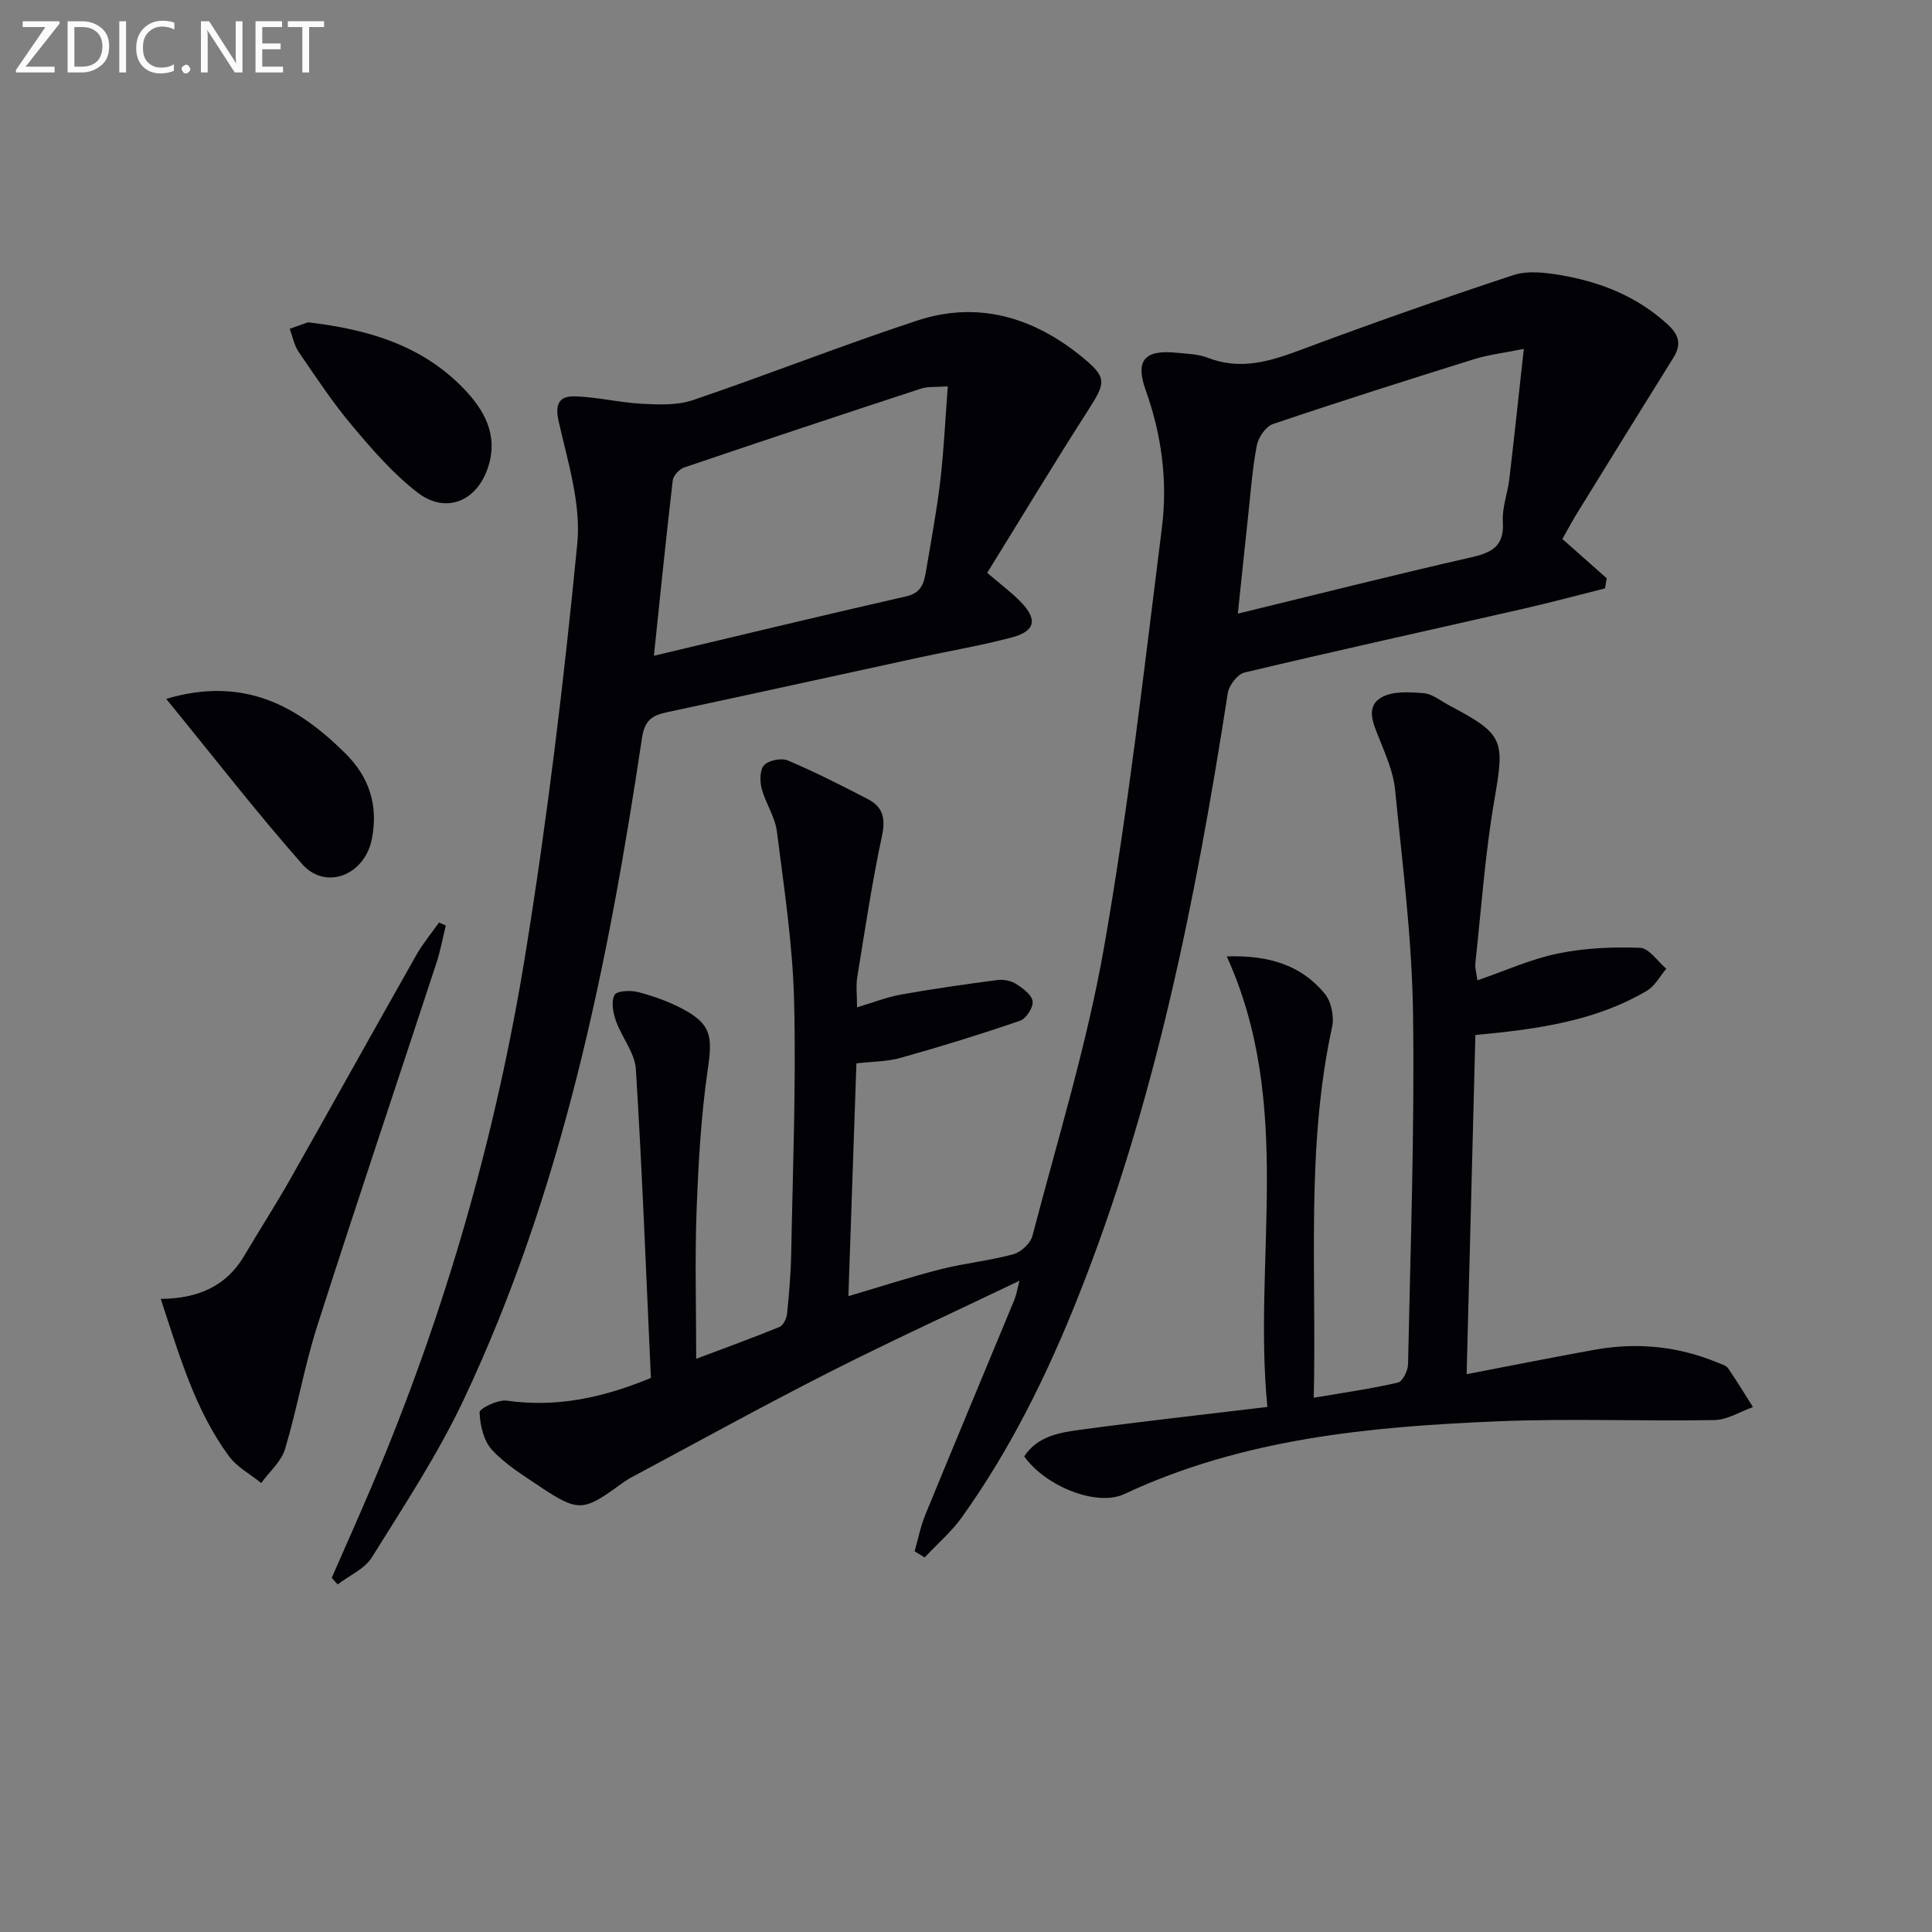
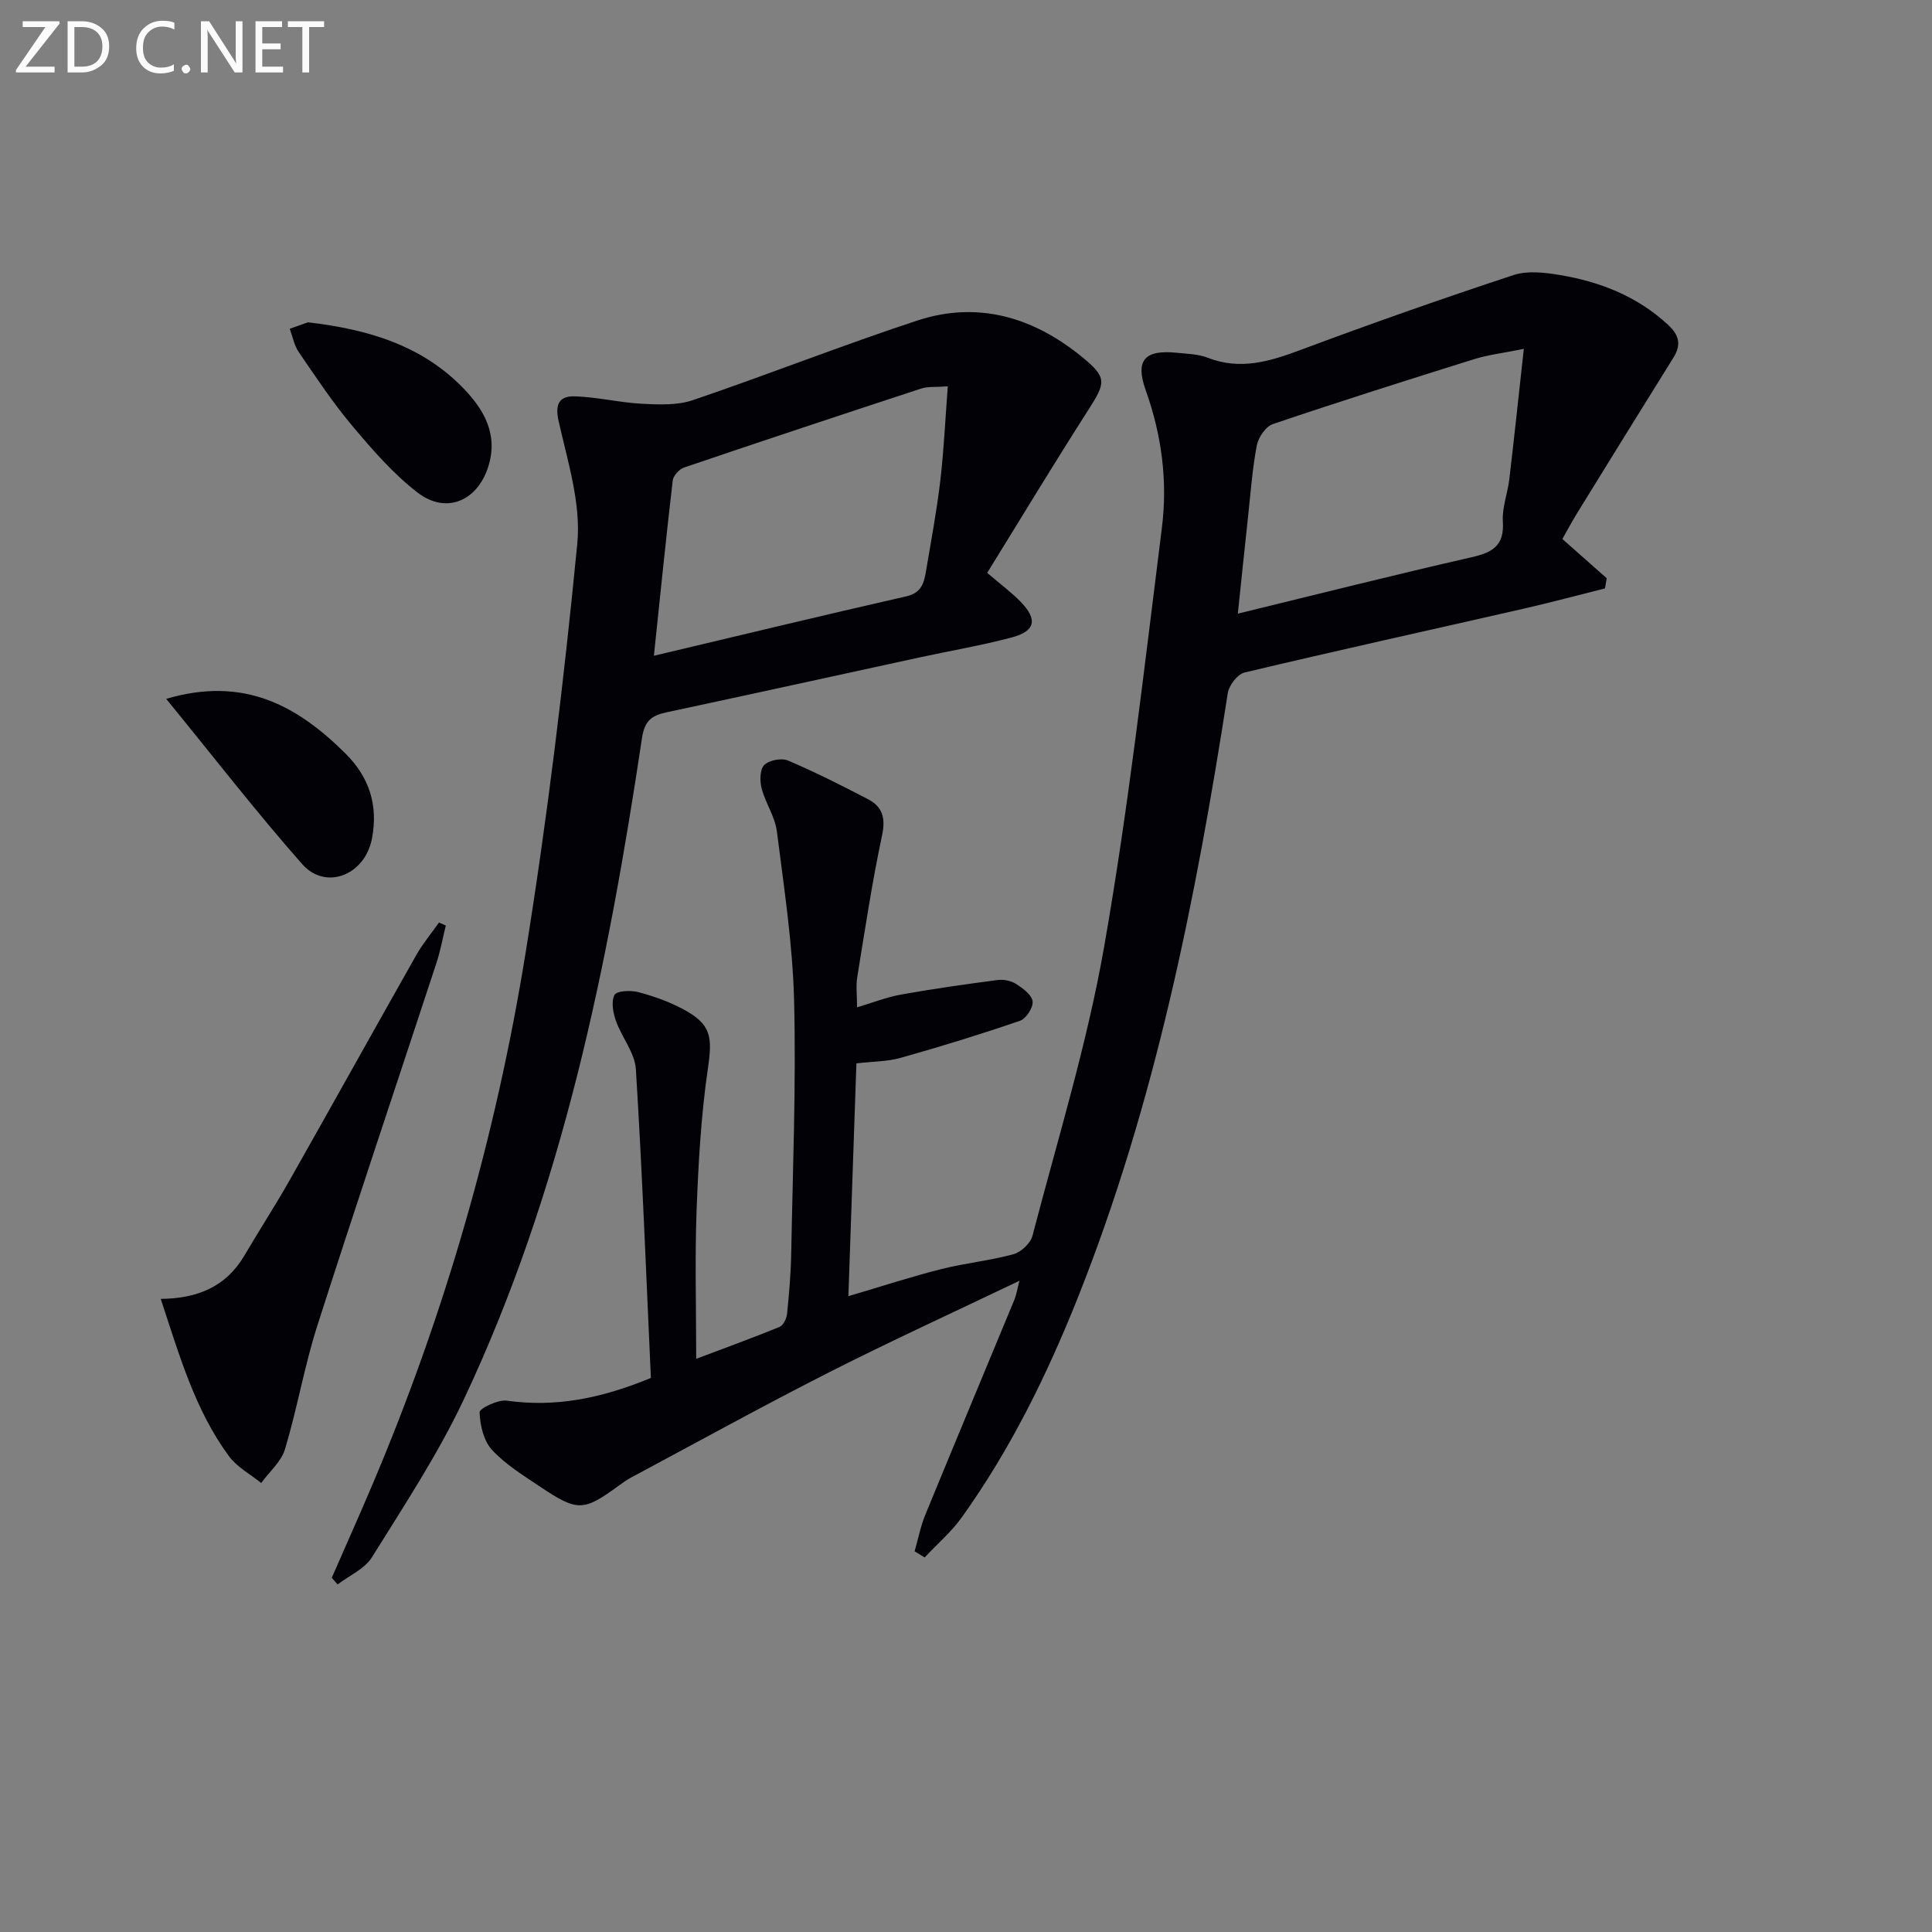
<svg xmlns="http://www.w3.org/2000/svg" enable-background="new 0 0 400 400" viewBox="0 0 400 400">
  <rect x="0" y="0" width="400" height="400" fill="#808080" stroke="none" />
  <path d="m177.31 220.16c-.56 16.14-1.1 31.74-1.66 48.2 6.9-2.04 12.97-4.02 19.15-5.59 4.94-1.25 10.08-1.75 14.99-3.09 1.59-.43 3.57-2.26 3.97-3.82 5.19-19.89 11.3-39.65 14.84-59.84 5.04-28.74 8.31-57.8 11.96-86.77 1.21-9.62-.04-19.19-3.35-28.45-2.23-6.23-.23-8.45 6.47-7.76 2.14.22 4.41.26 6.37 1.03 6.72 2.62 12.81.78 19.17-1.6 14.6-5.46 29.32-10.63 44.13-15.52 2.92-.96 6.52-.53 9.67 0 8.3 1.4 15.94 4.4 22.3 10.27 2.37 2.19 2.81 4.16 1.13 6.85-6.69 10.72-13.33 21.47-19.96 32.23-1.12 1.82-2.12 3.72-3.02 5.29 3.21 2.84 6.19 5.49 9.18 8.13-.12.7-.24 1.4-.35 2.1-5.64 1.41-11.26 2.93-16.93 4.22-19.24 4.39-38.51 8.63-57.71 13.2-1.45.34-3.21 2.65-3.46 4.25-6.63 42.69-15.01 84.94-31.09 125.28-6.36 15.95-13.92 31.3-23.93 45.31-2.19 3.07-5.14 5.6-7.74 8.37-.69-.42-1.38-.84-2.08-1.27.72-2.51 1.22-5.12 2.2-7.52 6.1-14.88 12.32-29.72 18.47-44.59.42-1.03.58-2.16 1.03-3.9-13.55 6.49-26.63 12.47-39.44 18.97-13.79 7-27.33 14.48-40.96 21.77-.87.47-1.69 1.05-2.5 1.64-7.39 5.39-8.55 5.47-16.43.19-3.45-2.31-7.1-4.56-9.87-7.56-1.73-1.88-2.47-5.11-2.57-7.78-.03-.79 3.79-2.66 5.62-2.41 10.05 1.41 19.48-.42 29.85-4.7-.97-21.12-1.78-42.54-3.11-63.92-.21-3.4-2.92-6.6-4.13-10.01-.59-1.68-1.02-3.99-.29-5.37.46-.86 3.33-1 4.89-.59 3.19.84 6.38 1.97 9.28 3.52 5.9 3.15 6.12 5.73 5.15 12.38-1.41 9.68-1.96 19.51-2.33 29.3-.37 9.97-.08 19.97-.08 30.73 5.99-2.26 11.67-4.32 17.26-6.61.77-.32 1.45-1.72 1.55-2.69.42-4.12.78-8.27.86-12.41.32-17.47 1.03-34.95.6-52.4-.29-11.73-2.09-23.45-3.57-35.12-.39-3.03-2.36-5.84-3.15-8.86-.4-1.53-.38-3.93.54-4.85 1.01-1.01 3.58-1.5 4.92-.93 5.64 2.4 11.13 5.18 16.57 8.01 3 1.56 3.67 3.9 2.9 7.5-2.07 9.71-3.54 19.55-5.14 29.36-.29 1.76-.04 3.6-.04 6.23 3.27-.97 6.14-2.12 9.13-2.65 6.63-1.19 13.31-2.13 19.99-3.01 1.24-.16 2.78.16 3.82.82 1.4.9 3.24 2.25 3.41 3.6.16 1.25-1.33 3.58-2.59 4.01-8.11 2.79-16.31 5.32-24.57 7.64-2.83.83-5.9.79-9.32 1.19zm138.18-147.93c-4.22.86-7.33 1.21-10.25 2.12-13.93 4.35-27.85 8.76-41.68 13.44-1.49.5-3.03 2.75-3.35 4.42-.93 4.87-1.28 9.86-1.82 14.81-.71 6.53-1.38 13.07-2.11 20.03 16.47-4.01 32.37-8.03 48.36-11.67 4.33-.99 6.83-2.35 6.51-7.37-.19-2.89.99-5.86 1.34-8.81 1.02-8.67 1.94-17.35 3-26.97z" fill="#010106" />
  <path d="m68.69 326.66c2.82-6.46 5.71-12.9 8.46-19.39 14.96-35.31 25.51-71.98 31.63-109.76 4.56-28.16 7.97-56.54 10.74-84.94.81-8.27-1.98-17-3.86-25.36-.87-3.85.35-5.27 3.5-5.15 4.61.17 9.19 1.3 13.8 1.54 3.5.18 7.28.34 10.51-.76 15.56-5.29 30.86-11.35 46.46-16.48 12.53-4.11 23.97-.69 33.99 7.46 5.36 4.37 5.06 5.34 1.34 11.15-7.14 11.14-13.97 22.48-20.87 33.63 2.96 2.54 5.12 4.13 6.95 6.02 3.52 3.64 3.03 6.05-1.85 7.35-6.24 1.66-12.64 2.74-18.96 4.11-17.5 3.8-34.99 7.65-52.5 11.39-3.03.65-4.56 1.66-5.11 5.31-7.05 47.06-16.43 93.57-36.9 136.97-5.36 11.36-12.36 21.97-19.02 32.67-1.5 2.41-4.69 3.78-7.1 5.62-.4-.47-.81-.92-1.21-1.38zm66.69-190.89c17.78-4.21 35.01-8.38 52.28-12.31 3.19-.73 3.66-2.86 4.07-5.28 1.05-6.21 2.21-12.41 2.95-18.65.74-6.33 1.03-12.71 1.55-19.54-2.6.19-4.16.01-5.52.46-16.38 5.37-32.74 10.79-49.07 16.34-1 .34-2.24 1.69-2.36 2.69-1.38 11.83-2.58 23.68-3.9 36.29z" fill="#010106" />
-   <path d="m305.88 202.97c5.76-1.98 11.07-4.4 16.64-5.55 5.54-1.14 11.35-1.4 17.02-1.19 1.87.07 3.64 2.81 5.45 4.33-1.31 1.54-2.33 3.56-3.98 4.54-10.71 6.34-22.74 7.98-35.55 9.19-.59 23.12-1.19 46.16-1.81 70.22 9.44-1.81 17.96-3.52 26.52-5.06 8.71-1.56 17.22-.75 25.43 2.66.76.32 1.75.56 2.17 1.16 1.81 2.62 3.46 5.36 5.16 8.05-2.65.94-5.29 2.64-7.95 2.69-14.99.27-30.01-.37-44.98.26-26.45 1.1-52.72 3.57-77.23 15.06-5.66 2.66-16.28-1.56-20.72-7.8 2.84-4.31 7.54-4.97 12.02-5.57 12.34-1.66 24.72-3.03 38.33-4.67-3.03-30.75 5.56-62.49-8.41-93.28 8.83-.28 15.43 1.86 20.27 7.7 1.36 1.64 2 4.75 1.54 6.88-5.45 25.01-3.21 50.32-3.8 76.8 6.26-1.07 11.9-1.86 17.43-3.14.96-.22 2.06-2.45 2.09-3.77.5-24.3 1.38-48.61 1.03-72.9-.23-15.4-2.2-30.79-3.72-46.14-.35-3.54-1.89-7.03-3.22-10.4-1.2-3.04-2.97-6.53.26-8.56 2.28-1.43 5.87-1.2 8.83-.97 1.85.14 3.6 1.61 5.37 2.55 11.39 6.03 11.47 7.1 9.3 19.71-1.91 11.1-2.69 22.4-3.91 33.62-.12.93.2 1.91.42 3.58z" fill="#010106" />
  <path d="m33.28 268.92c7.69-.06 13.56-2.6 17.28-8.91 3.12-5.3 6.47-10.47 9.5-15.82 8.76-15.47 17.39-31.02 26.15-46.49 1.34-2.36 3.11-4.47 4.68-6.7.47.21.94.41 1.41.62-.64 2.59-1.11 5.23-1.94 7.75-8.22 25.05-16.64 50.04-24.68 75.15-2.67 8.36-4.14 17.09-6.67 25.5-.78 2.6-3.24 4.69-4.93 7.02-2.26-1.83-5.03-3.3-6.69-5.57-6.99-9.51-10.2-20.69-14.11-32.55z" fill="#010106" />
  <path d="m34.41 144.69c16.06-4.73 27.07 1.37 37.06 11.26 5.09 5.04 6.82 10.85 5.55 17.62-1.44 7.64-9.59 10.86-14.47 5.32-9.51-10.79-18.33-22.19-28.14-34.2z" fill="#010106" />
  <path d="m63.76 66.73c12.63 1.47 23.63 4.84 32.16 13.64 4.27 4.41 7.25 9.54 5.2 16.14-2.23 7.22-8.74 10.04-14.68 5.46-5.05-3.89-9.36-8.88-13.5-13.8-4.05-4.81-7.54-10.1-11.1-15.3-.94-1.38-1.25-3.19-1.85-4.8 1.47-.52 2.94-1.05 3.77-1.34z" fill="#010106" />
  <g fill="#fafbfa">
    <path d="m12.4 4.8-7.1 9h6v1.2h-8v-.5l6.1-8.9h-4.7v-1.2h7.6v.4z" />
    <path d="m14 14v-9.6h3c1.6 0 2.9.5 4 1.4s1.6 2.2 1.6 3.8-.5 3-1.6 3.9-2.4 1.5-4 1.5h-3zm1.4-8.4v8.2h1.6c1.3 0 2.4-.4 3.1-1.1s1.1-1.8 1.1-3.1-.4-2.3-1.2-3-1.8-1-3.1-1z" />
-     <path d="m26.1 4.4v10.6h-1.4v-10.6z" />
    <path d="m36.1 14.6c-.8.4-1.8.6-2.9.6-1.5 0-2.7-.5-3.6-1.4s-1.4-2.2-1.4-3.8c0-1.7.5-3.1 1.5-4.1s2.3-1.6 3.9-1.6c1 0 1.8.1 2.5.4v1.4c-.8-.4-1.6-.6-2.5-.6-1.2 0-2.1.4-2.9 1.2s-1.1 1.8-1.1 3.2c0 1.3.3 2.3 1 3s1.6 1.1 2.7 1.1c1 0 2-.2 2.7-.7v1.3z" />
    <path d="m37.6 14.3c0-.2.1-.5.3-.6s.4-.3.6-.3c.3 0 .5.1.6.3s.3.4.3.6-.1.4-.3.6-.4.3-.6.3c-.3 0-.5-.1-.6-.3s-.3-.4-.3-.6z" />
    <path d="m50.2 15h-1.6l-5.3-8.2c-.2-.2-.3-.5-.4-.7 0 .2.1.7.1 1.5v7.4h-1.4v-10.6h1.7l5.2 8.1c.2.4.4.6.4.7 0-.3-.1-.8-.1-1.5v-7.3h1.4z" />
    <path d="m58.6 15h-5.7v-10.6h5.5v1.2h-4.1v3.4h3.8v1.2h-3.8v3.6h4.3z" />
    <path d="m67.1 5.6h-3.1v9.4h-1.4v-9.4h-3v-1.2h7.5z" />
  </g>
</svg>